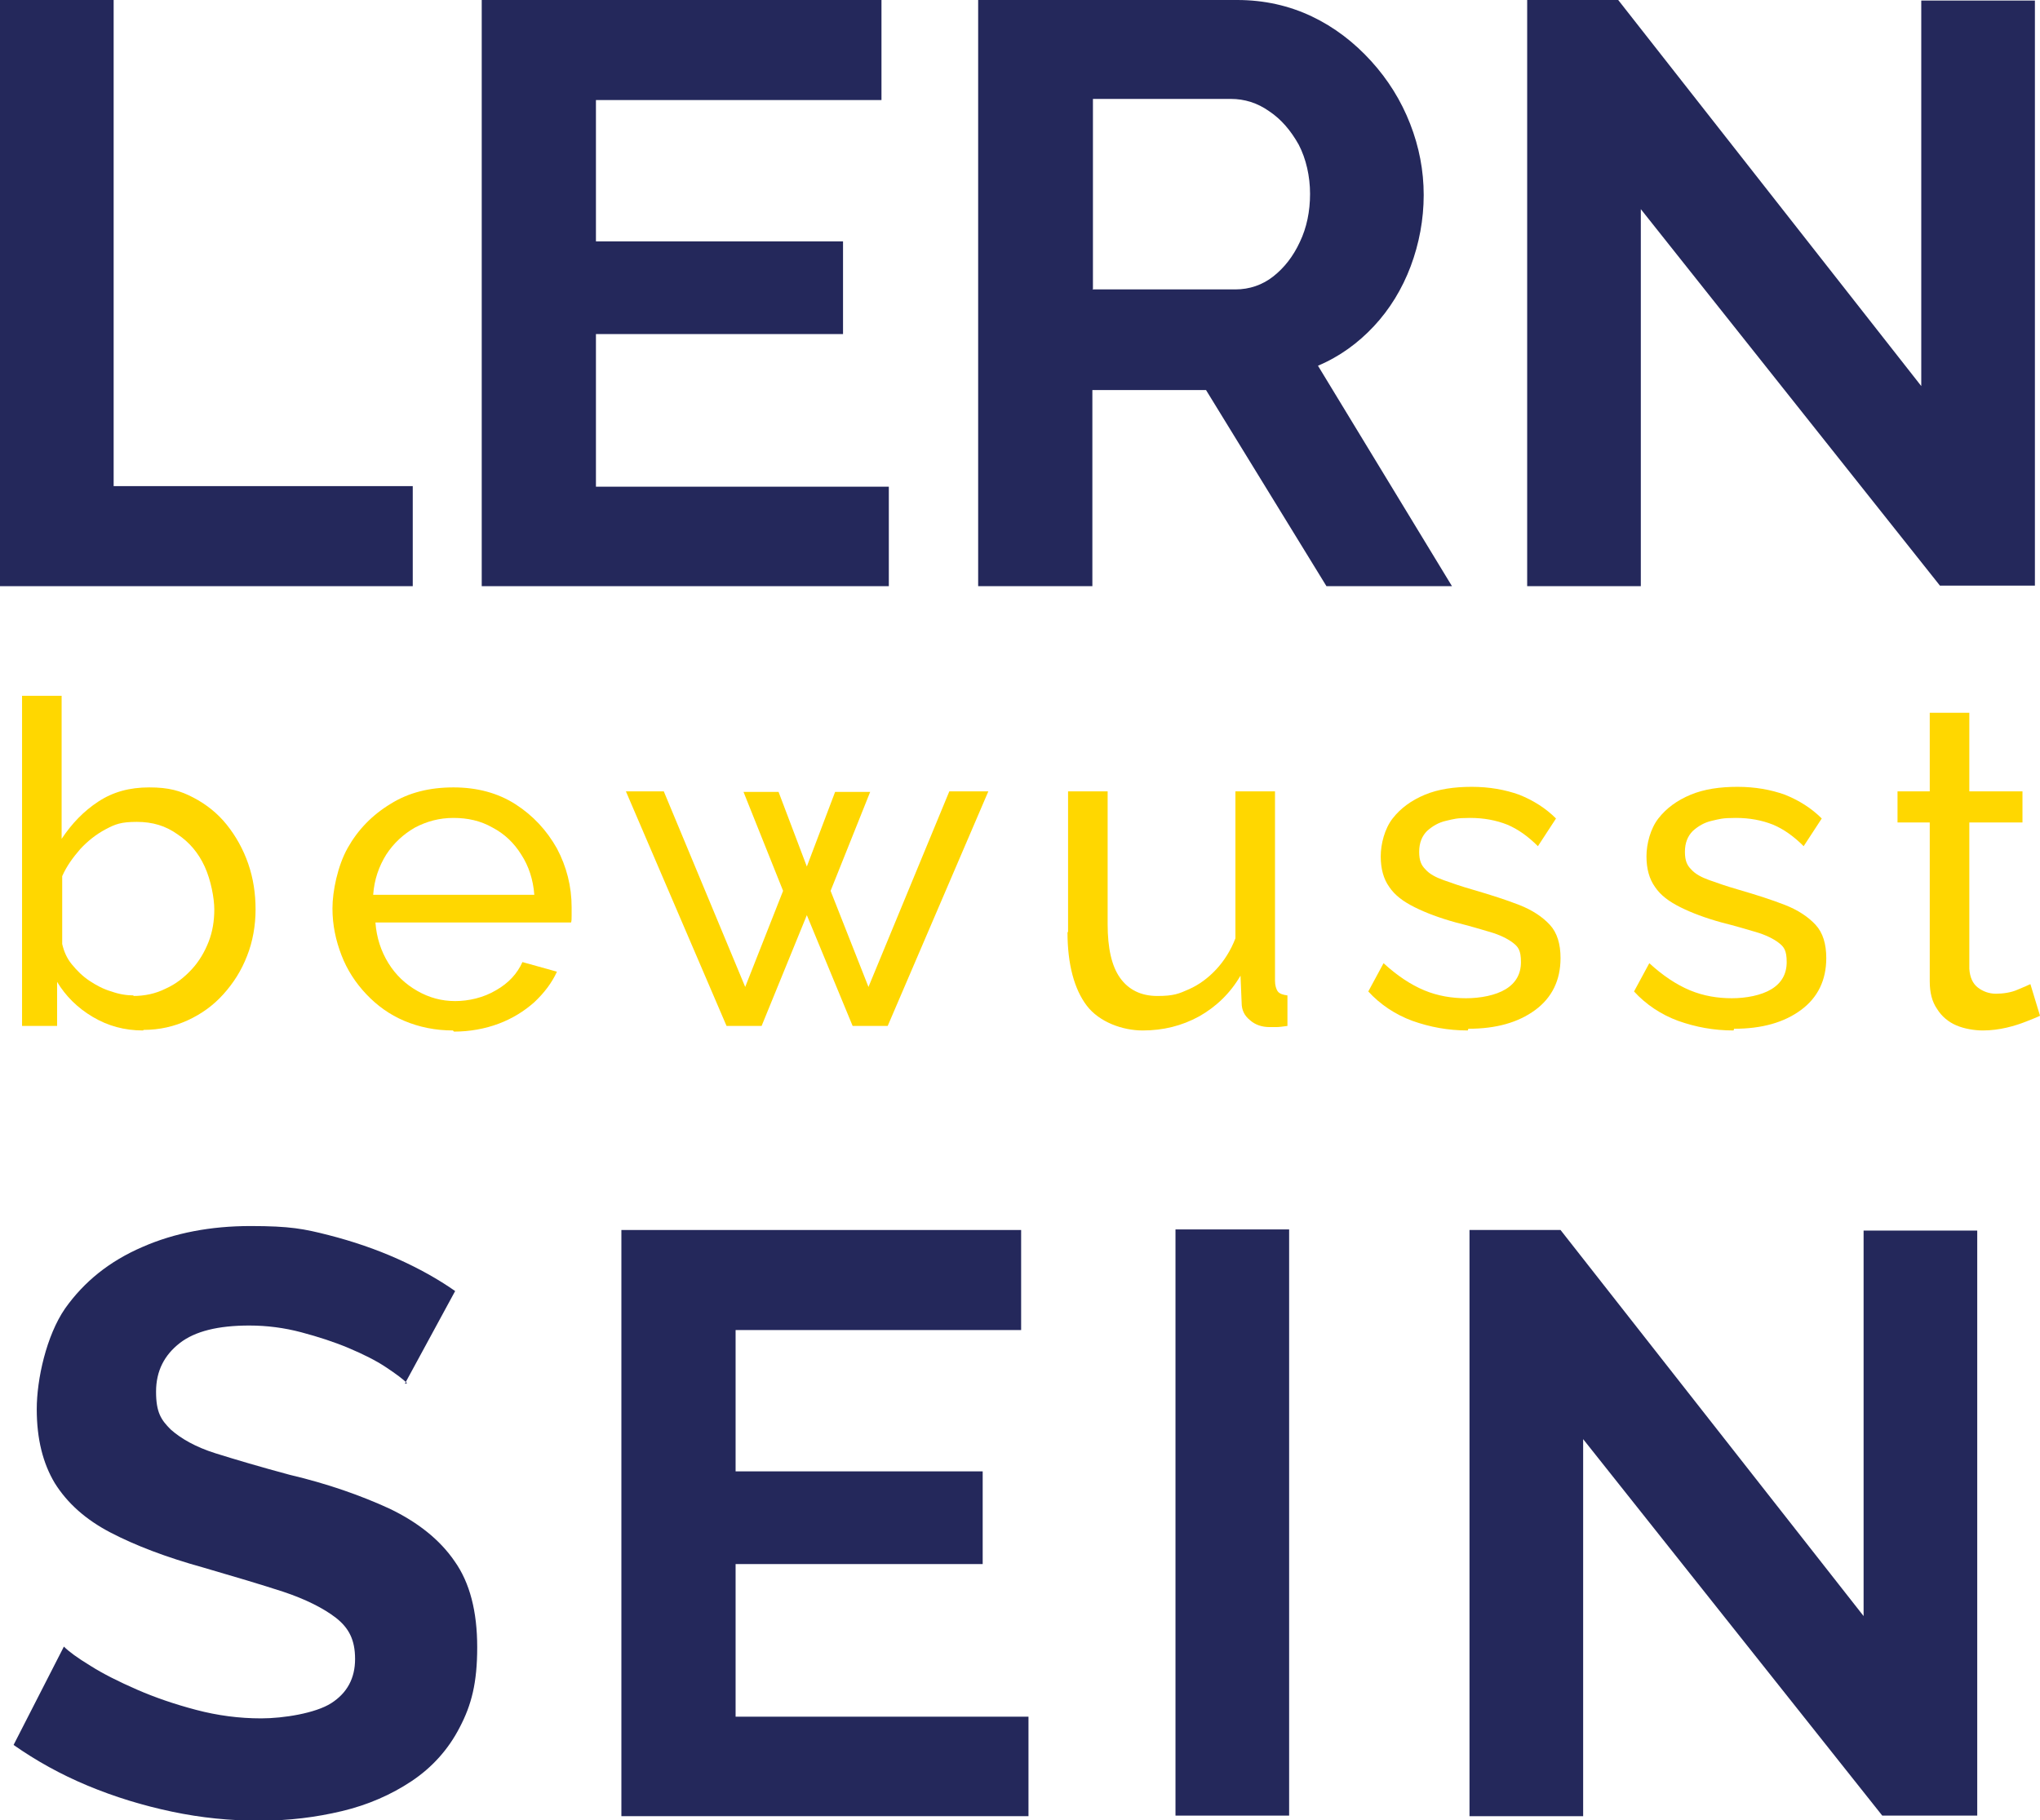
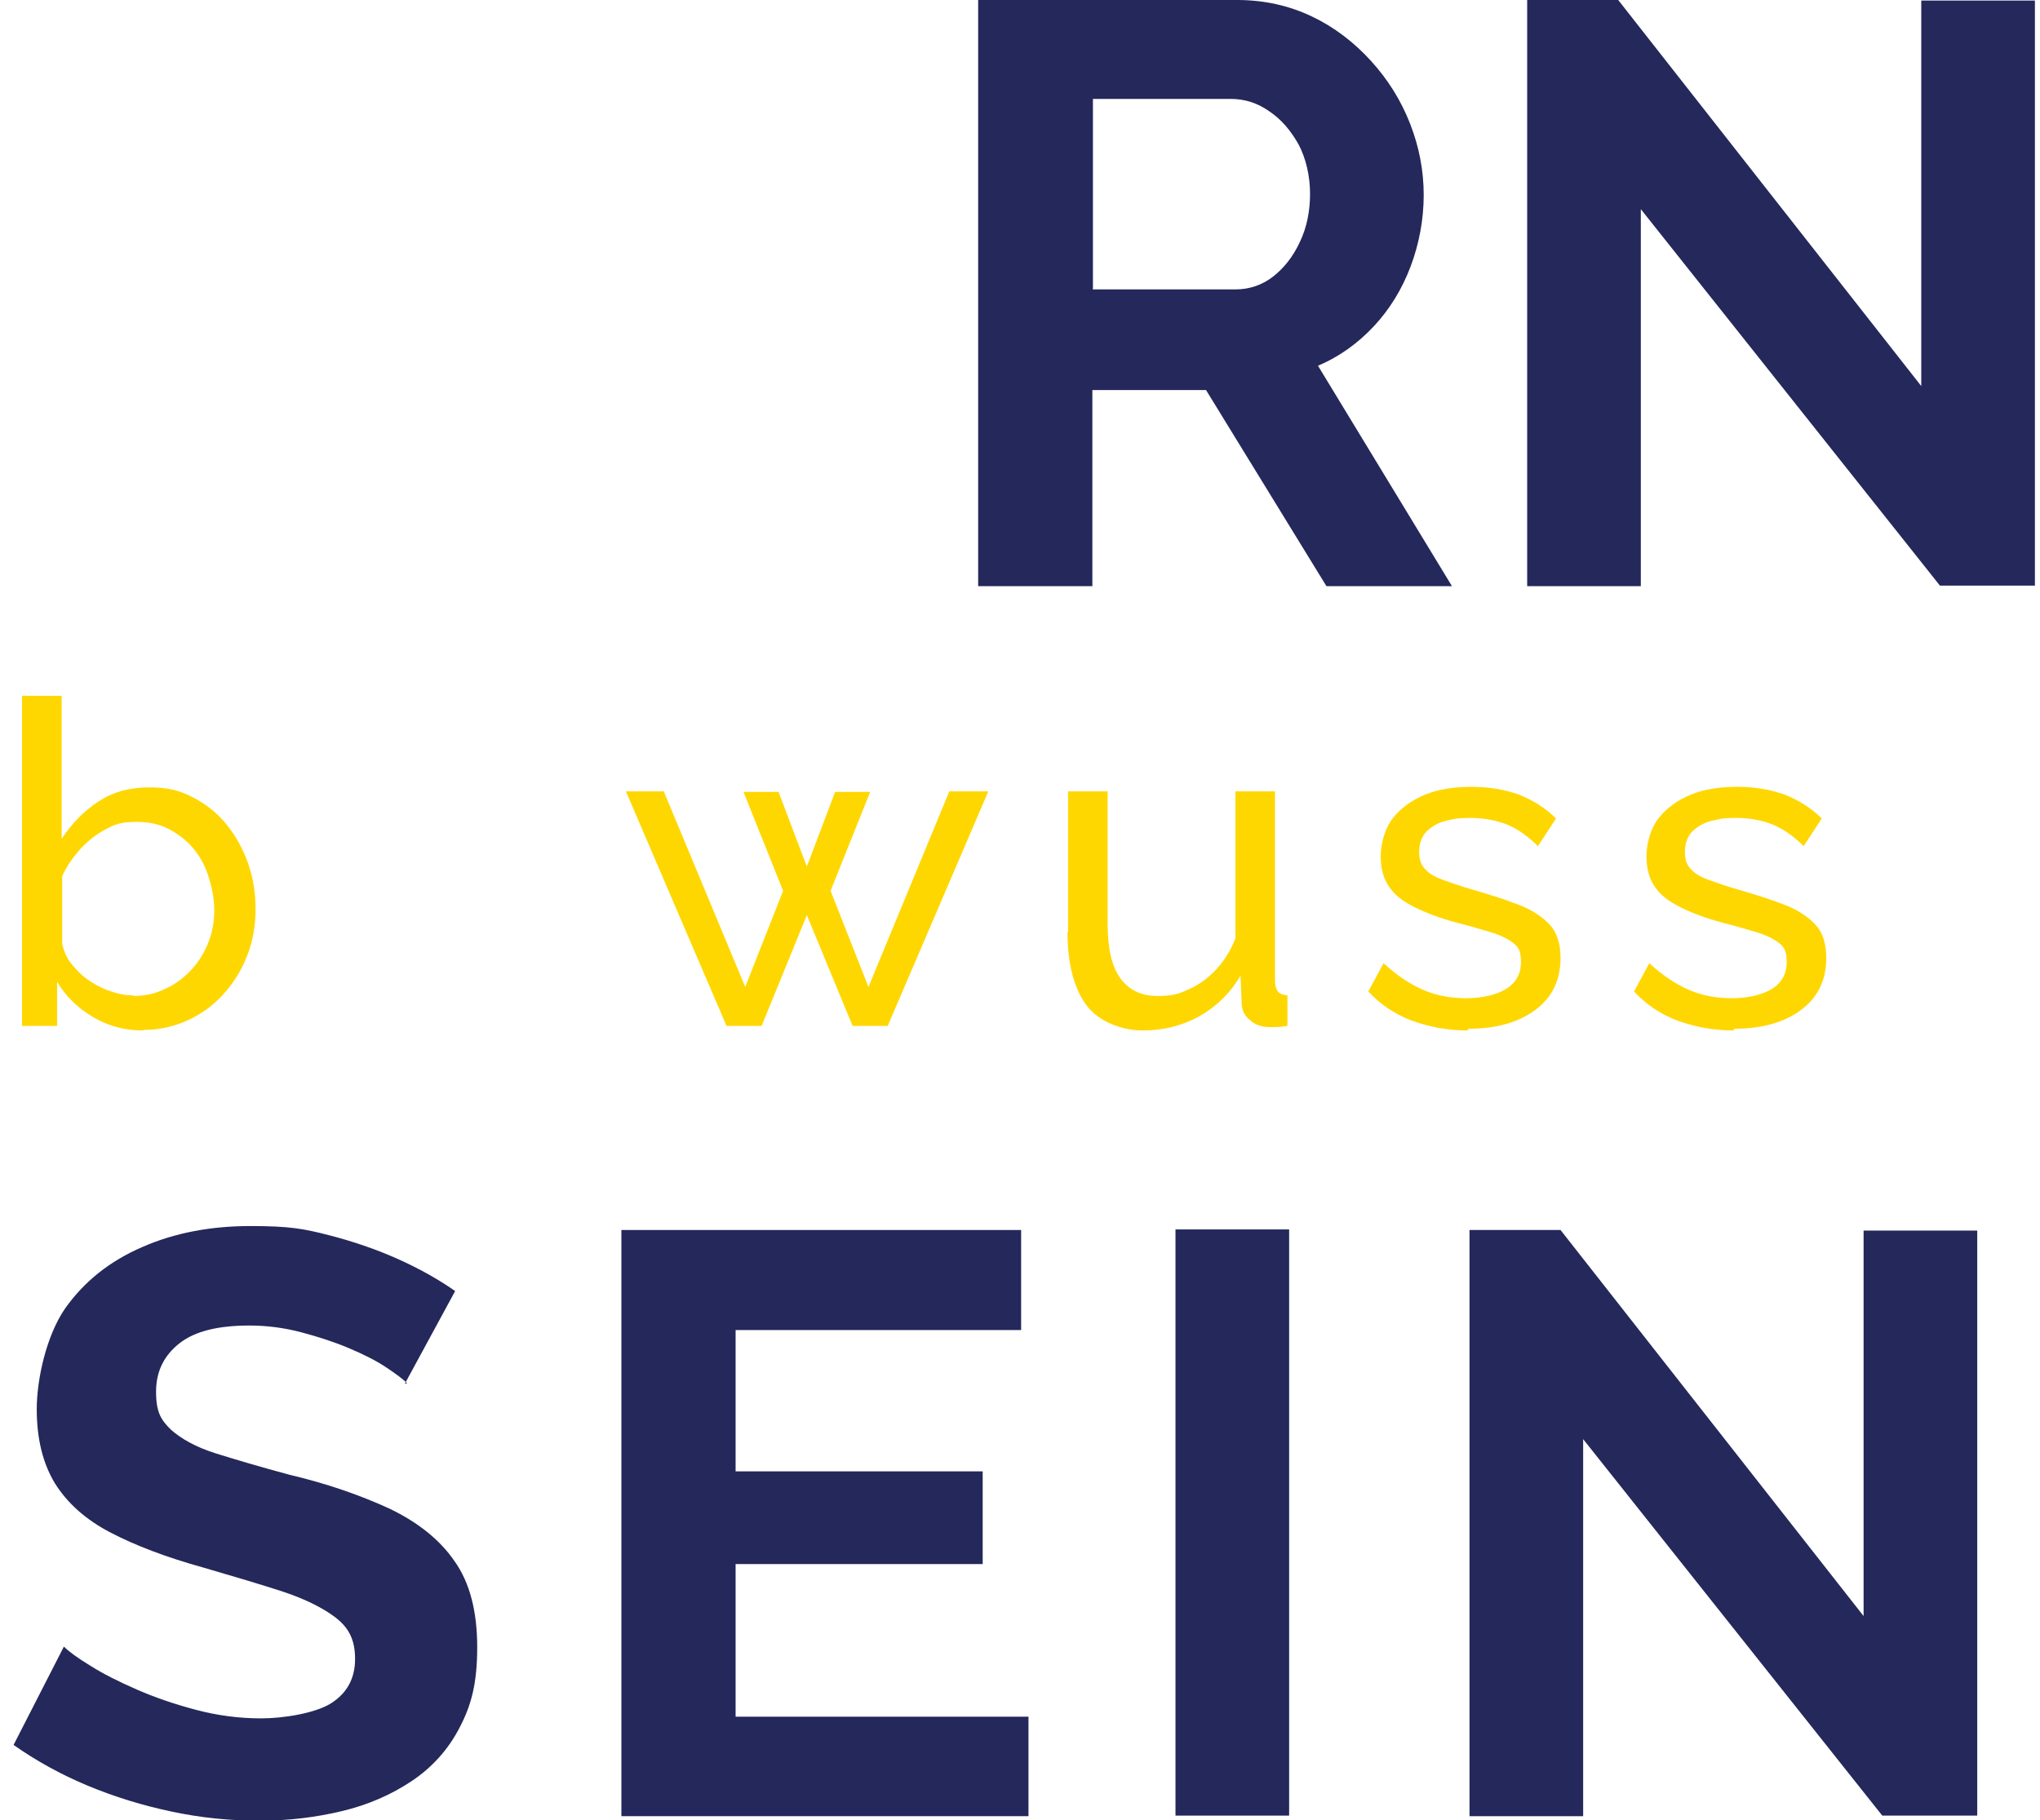
<svg xmlns="http://www.w3.org/2000/svg" id="Ebene_1" version="1.1" viewBox="0 0 360.8 322">
  <defs>
    <style>
      .st0 {
        fill: #24285b;
      }

      .st1 {
        fill: gold;
      }
    </style>
  </defs>
  <g>
-     <path class="st0" d="M0,103.7V0h20.1v86h52.9v17.7H0Z" />
-     <path class="st0" d="M157.2,86v17.7h-72V0h70.7v17.7h-50.5v25h43.7v16.4h-43.7v27h51.8Z" />
    <path class="st0" d="M173,103.7V0h45.8c4.8,0,9.2,1,13.2,2.9,4,1.9,7.5,4.6,10.5,7.9,3,3.3,5.3,7,6.9,11.1,1.6,4.1,2.4,8.3,2.4,12.6s-.8,8.6-2.3,12.6c-1.5,4-3.7,7.6-6.5,10.6-2.8,3-6.1,5.4-9.9,7l23.7,39h-22.2l-21.3-34.7h-20.1v34.7h-20.1ZM193.2,51.2h25.3c2.5,0,4.8-.8,6.7-2.3,1.9-1.5,3.5-3.5,4.7-6.1,1.2-2.5,1.8-5.4,1.8-8.5s-.7-6.2-2-8.7c-1.4-2.5-3.1-4.5-5.2-5.9-2.1-1.5-4.4-2.2-6.8-2.2h-24.4v33.6Z" />
    <path class="st0" d="M290.2,37.1v66.6h-20.1V0h16.1l53.6,68.3V.1h20.1v103.5h-16.8l-52.9-66.6Z" />
  </g>
  <g>
    <path class="st1" d="M25.3,182.3c-3.3,0-6.2-.8-8.9-2.4-2.7-1.6-4.8-3.7-6.3-6.2v7.8H3.9v-58.4h7v25.3c1.8-2.7,3.9-4.9,6.5-6.6,2.6-1.7,5.5-2.5,9-2.5s5.5.6,7.8,1.8c2.3,1.2,4.3,2.8,5.9,4.8,1.6,2,2.9,4.3,3.8,6.9.9,2.6,1.3,5.3,1.3,8.1s-.5,5.7-1.5,8.2c-1,2.6-2.4,4.8-4.2,6.8-1.8,2-3.9,3.5-6.3,4.6-2.4,1.1-5,1.7-7.8,1.7ZM23.5,176.2c2.1,0,4-.4,5.8-1.3,1.8-.8,3.3-2,4.6-3.4,1.3-1.4,2.3-3.1,3-4.9.7-1.8,1-3.7,1-5.7s-.6-5.2-1.7-7.6c-1.1-2.4-2.7-4.3-4.8-5.7-2.1-1.5-4.4-2.2-7.2-2.2s-3.8.4-5.5,1.3c-1.7.9-3.2,2.1-4.5,3.5-1.3,1.5-2.4,3-3.2,4.8v12c.3,1.3.8,2.5,1.7,3.6.9,1.1,1.9,2.1,3.1,2.9,1.2.8,2.5,1.5,3.9,1.9,1.4.5,2.7.7,4,.7Z" />
-     <path class="st1" d="M80.1,182.3c-3.1,0-6-.6-8.6-1.7-2.6-1.1-4.8-2.7-6.7-4.7-1.9-2-3.4-4.3-4.4-6.9-1-2.6-1.6-5.3-1.6-8.3s.9-7.5,2.7-10.7c1.8-3.2,4.3-5.8,7.6-7.8,3.2-2,6.9-2.9,11.1-2.9s7.9,1,11,3c3.1,2,5.5,4.6,7.3,7.8,1.7,3.2,2.6,6.7,2.6,10.4s0,1,0,1.5c0,.5,0,.9-.1,1.2h-34.6c.2,2.7,1,5.1,2.3,7.2,1.3,2.1,3,3.7,5.1,4.9,2.1,1.2,4.3,1.8,6.7,1.8s5-.6,7.2-1.9c2.3-1.3,3.8-3,4.7-5l6.1,1.7c-.9,2-2.3,3.8-4,5.4-1.8,1.6-3.9,2.9-6.3,3.8-2.4.9-5.1,1.4-7.9,1.4ZM66,158.3h28.5c-.2-2.7-1-5.1-2.3-7.1-1.3-2.1-3-3.7-5.1-4.8-2.1-1.2-4.4-1.7-6.9-1.7s-4.7.6-6.8,1.7c-2.1,1.2-3.8,2.8-5.1,4.8-1.3,2.1-2.1,4.4-2.3,7.1Z" />
    <path class="st1" d="M168,140h6.8l-17.8,41.5h-6.2l-8.1-19.6-8,19.6h-6.2l-17.8-41.5h6.7l14.4,34.6,6.7-17-7-17.5h6.2l5,13.2,5-13.2h6.2l-7,17.5,6.7,17,14.3-34.6Z" />
    <path class="st1" d="M188.9,164.9v-24.9h7v23.5c0,4.2.7,7.4,2.2,9.5,1.5,2.1,3.7,3.2,6.6,3.2s3.8-.4,5.6-1.2c1.8-.8,3.4-2,4.8-3.5,1.4-1.5,2.6-3.4,3.4-5.5v-26h7v33.5c0,.8.2,1.5.5,1.9s.9.6,1.7.7v5.4c-.8.1-1.4.2-1.9.2-.5,0-.9,0-1.3,0-1.3,0-2.5-.4-3.4-1.2-1-.8-1.5-1.8-1.5-3.1l-.2-4.8c-1.8,3.1-4.3,5.5-7.3,7.2-3.1,1.7-6.4,2.5-10,2.5s-7.7-1.5-9.9-4.4c-2.2-2.9-3.4-7.3-3.4-13Z" />
    <path class="st1" d="M259.6,182.3c-3.5,0-6.7-.6-9.8-1.7-3-1.1-5.7-2.9-7.8-5.2l2.7-5c2.4,2.2,4.8,3.8,7.2,4.8,2.4,1,4.9,1.4,7.4,1.4s5.2-.5,7-1.6c1.8-1.1,2.7-2.7,2.7-4.8s-.5-2.7-1.4-3.4c-.9-.7-2.3-1.4-4-1.9-1.7-.5-3.7-1.1-6.1-1.7-2.9-.8-5.3-1.7-7.3-2.7-2-1-3.5-2.1-4.5-3.6-1-1.4-1.5-3.2-1.5-5.4s.7-4.9,2.1-6.7c1.4-1.8,3.3-3.2,5.7-4.2s5.2-1.4,8.3-1.4,5.9.5,8.4,1.4c2.5,1,4.7,2.4,6.5,4.2l-3.2,4.9c-1.7-1.7-3.5-3-5.4-3.8-2-.8-4.2-1.2-6.6-1.2s-2.9.2-4.2.5c-1.4.3-2.5,1-3.4,1.8-.9.9-1.4,2.1-1.4,3.7s.4,2.4,1.1,3.1c.7.8,1.8,1.4,3.2,1.9,1.4.5,3.1,1.1,5.2,1.7,3.1.9,5.9,1.8,8.2,2.7,2.3.9,4.1,2.1,5.4,3.5,1.3,1.4,1.9,3.4,1.9,5.9,0,3.9-1.5,7-4.5,9.2-3,2.2-6.9,3.3-11.8,3.3Z" />
    <path class="st1" d="M306.6,182.3c-3.5,0-6.7-.6-9.8-1.7-3-1.1-5.7-2.9-7.8-5.2l2.7-5c2.4,2.2,4.8,3.8,7.2,4.8,2.4,1,4.9,1.4,7.4,1.4s5.2-.5,7-1.6c1.8-1.1,2.7-2.7,2.7-4.8s-.5-2.7-1.4-3.4c-.9-.7-2.3-1.4-4-1.9-1.7-.5-3.7-1.1-6.1-1.7-2.9-.8-5.3-1.7-7.3-2.7-2-1-3.5-2.1-4.5-3.6-1-1.4-1.5-3.2-1.5-5.4s.7-4.9,2.1-6.7c1.4-1.8,3.3-3.2,5.7-4.2s5.2-1.4,8.3-1.4,5.9.5,8.4,1.4c2.5,1,4.7,2.4,6.5,4.2l-3.2,4.9c-1.7-1.7-3.5-3-5.4-3.8-2-.8-4.2-1.2-6.6-1.2s-2.9.2-4.2.5c-1.4.3-2.5,1-3.4,1.8-.9.9-1.4,2.1-1.4,3.7s.4,2.4,1.1,3.1c.7.8,1.8,1.4,3.2,1.9,1.4.5,3.1,1.1,5.2,1.7,3.1.9,5.9,1.8,8.2,2.7,2.3.9,4.1,2.1,5.4,3.5,1.3,1.4,1.9,3.4,1.9,5.9,0,3.9-1.5,7-4.5,9.2-3,2.2-6.9,3.3-11.8,3.3Z" />
-     <path class="st1" d="M360.8,179.7c-.6.3-1.4.6-2.4,1-1,.4-2.2.8-3.5,1.1-1.3.3-2.7.5-4.2.5s-3.3-.3-4.7-.9c-1.4-.6-2.6-1.6-3.4-2.9-.9-1.3-1.3-2.9-1.3-4.9v-28.1h-5.7v-5.5h5.7v-13.9h7v13.9h9.4v5.5h-9.4v25.9c.1,1.5.6,2.6,1.5,3.3.9.7,2,1.1,3.2,1.1s2.7-.2,3.8-.7c1.2-.5,1.9-.8,2.3-1l1.7,5.6Z" />
  </g>
  <g>
    <path class="st0" d="M72,244.7c-.7-.7-1.9-1.6-3.7-2.8-1.8-1.2-4-2.3-6.6-3.4-2.6-1.1-5.4-2-8.4-2.8-3-.8-6.1-1.2-9.2-1.2-5.5,0-9.6,1-12.3,3.1s-4.2,4.9-4.2,8.6.9,5,2.6,6.7c1.8,1.6,4.4,3.1,7.9,4.2s7.9,2.4,13.1,3.8c6.8,1.6,12.7,3.7,17.7,6,5,2.4,8.9,5.5,11.5,9.3,2.7,3.8,4,8.9,4,15.2s-1,10.2-3.1,14.2c-2,3.9-4.9,7.1-8.5,9.5-3.6,2.4-7.7,4.2-12.3,5.3-4.6,1.1-9.4,1.7-14.6,1.7s-10.3-.5-15.5-1.6c-5.2-1.1-10.1-2.6-14.9-4.6-4.8-2-9.1-4.4-13.1-7.2l8.9-17.4c.9.9,2.4,2,4.7,3.4,2.2,1.4,5,2.8,8.2,4.2,3.2,1.4,6.7,2.6,10.5,3.6,3.8,1,7.6,1.5,11.5,1.5s9.6-.9,12.4-2.7c2.8-1.8,4.2-4.4,4.2-7.8s-1.1-5.5-3.4-7.3c-2.2-1.7-5.4-3.3-9.3-4.6-4-1.3-8.7-2.7-14.2-4.3-6.5-1.8-12-3.9-16.4-6.2-4.4-2.3-7.6-5.2-9.8-8.7-2.1-3.5-3.2-7.8-3.2-13.1s1.7-13,5-17.8c3.4-4.8,7.9-8.4,13.7-10.9,5.7-2.5,12.1-3.7,19.1-3.7s9.5.5,13.8,1.6c4.3,1.1,8.4,2.5,12.2,4.2s7.2,3.6,10.2,5.7l-8.9,16.4Z" />
    <path class="st0" d="M181.9,303.6v17.7h-72v-103.7h70.7v17.7h-50.5v25h43.7v16.4h-43.7v27h51.8Z" />
    <path class="st0" d="M207.9,321.2v-103.7h20.1v103.7h-20.1Z" />
    <path class="st0" d="M280,254.7v66.6h-20.1v-103.7h16.1l53.6,68.3v-68.2h20.1v103.5h-16.8l-52.9-66.6Z" />
  </g>
</svg>